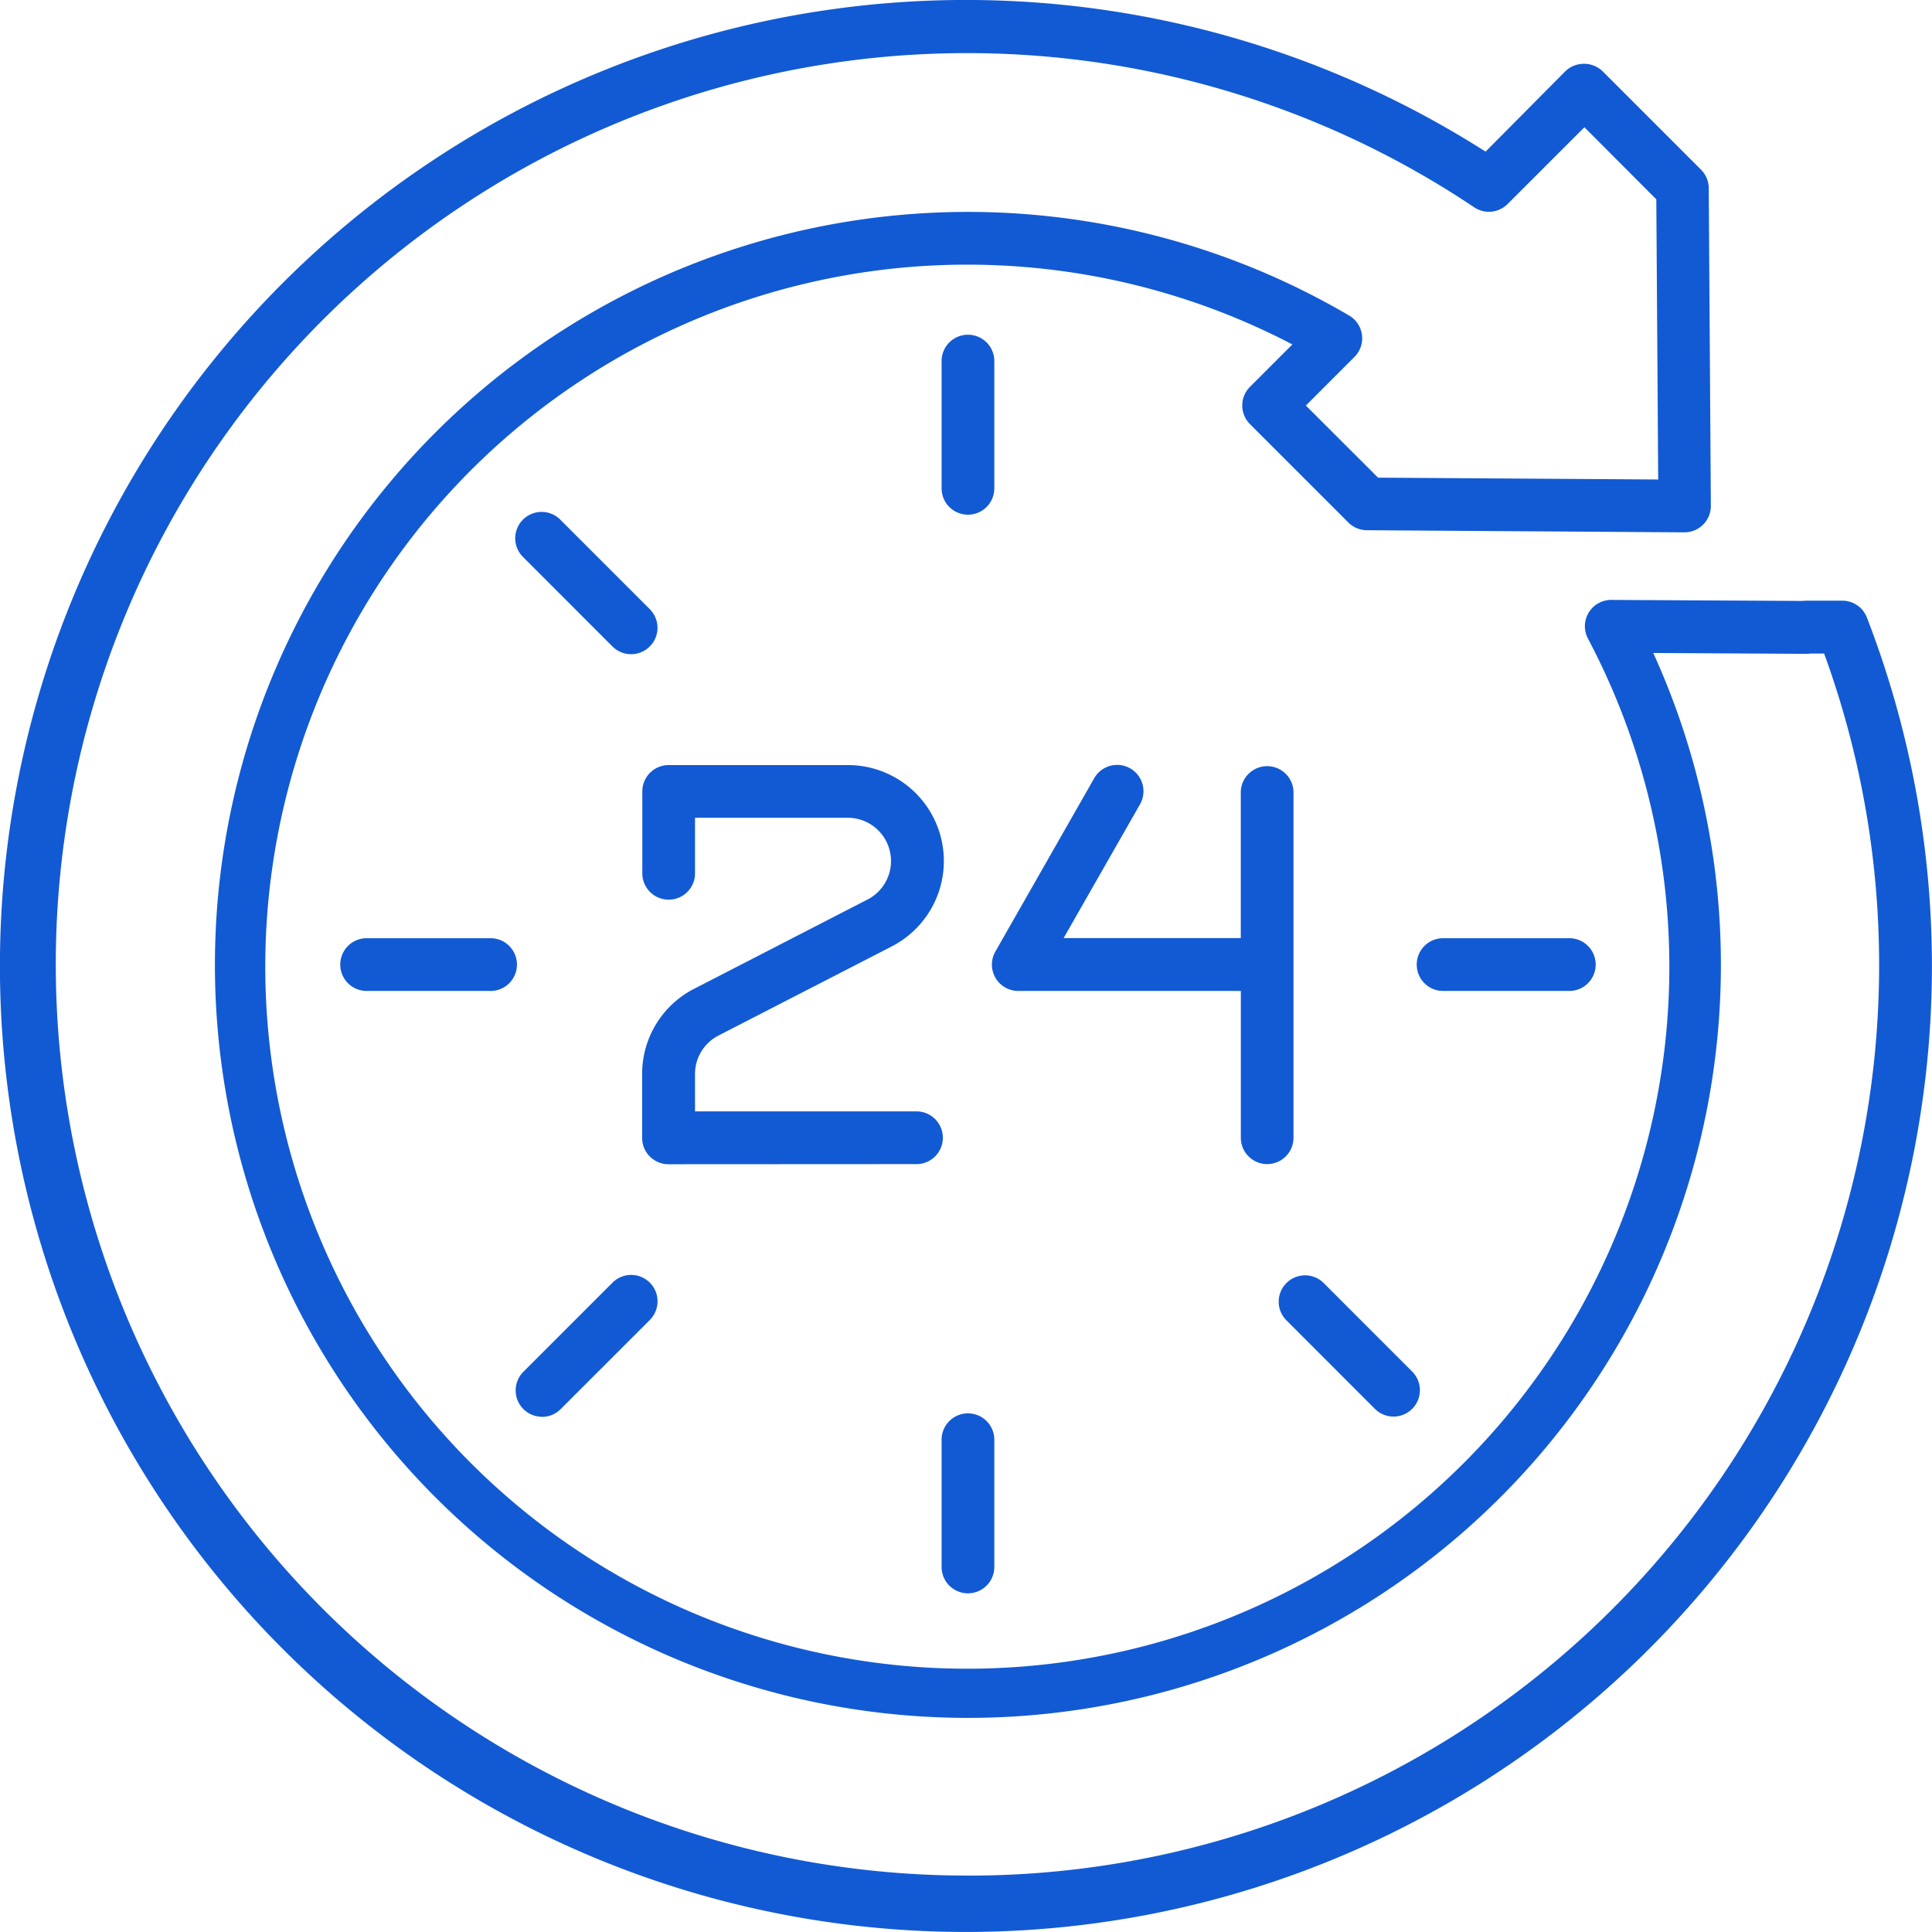
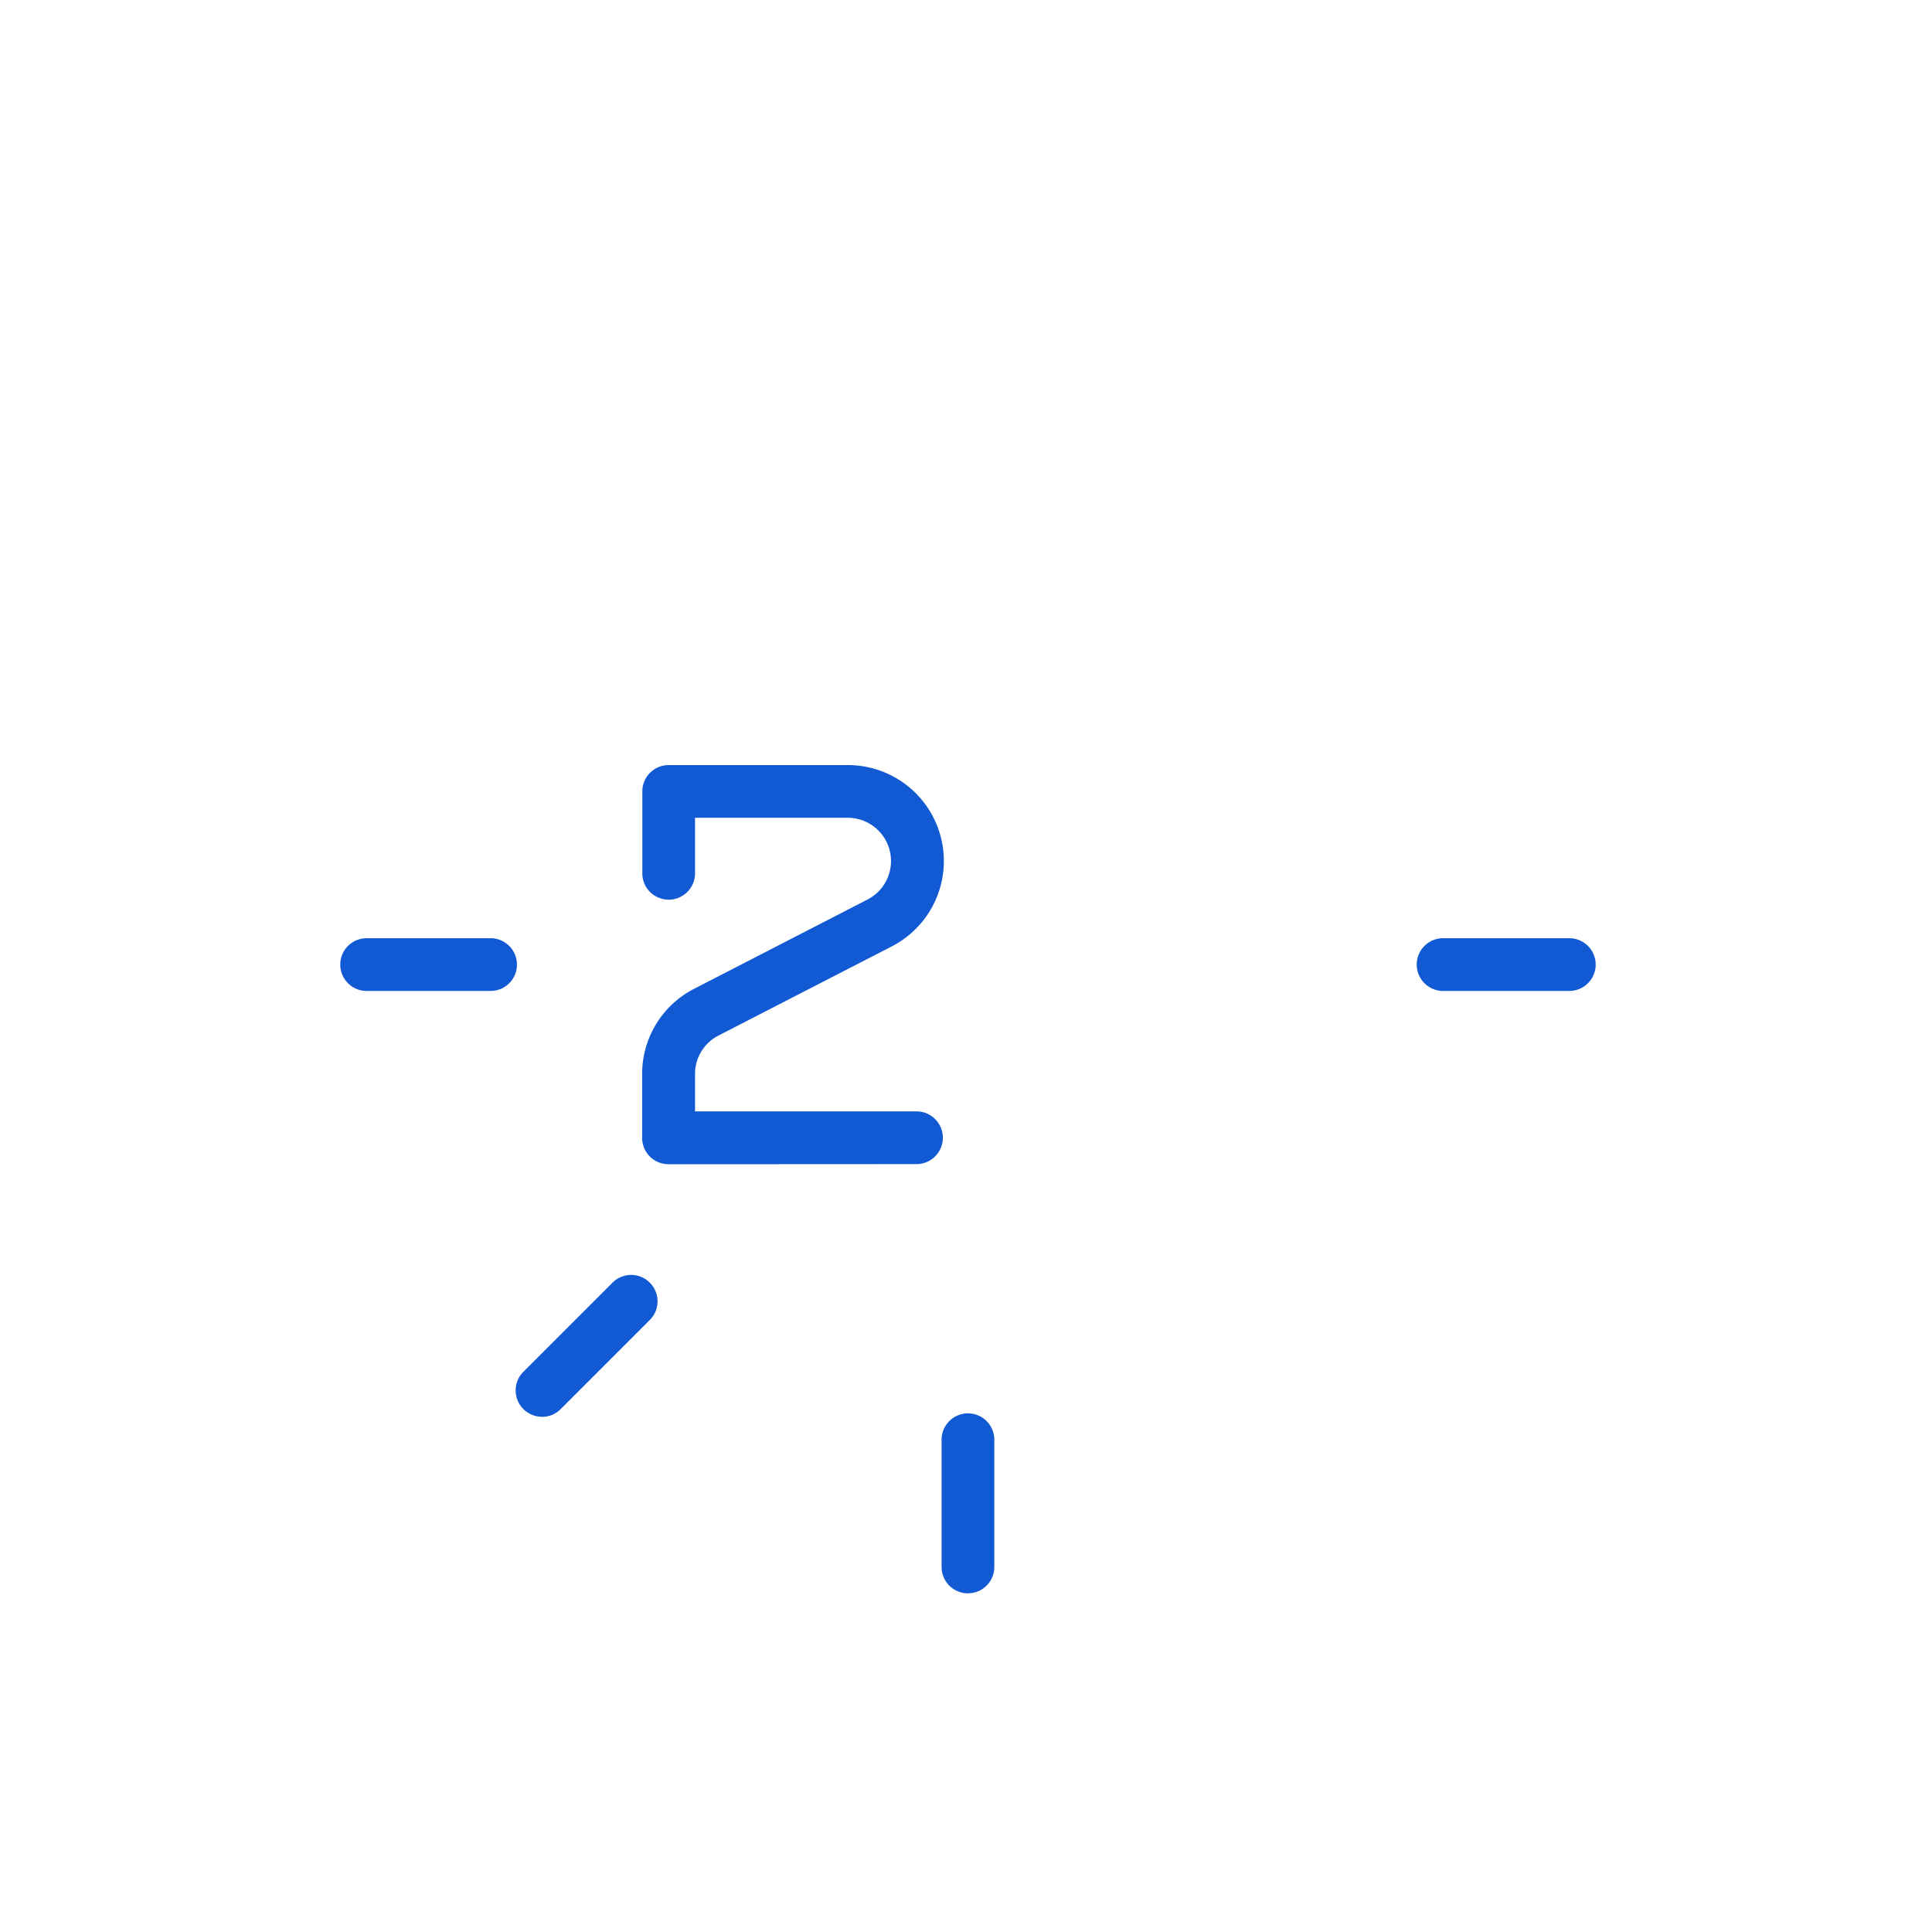
<svg xmlns="http://www.w3.org/2000/svg" width="43" height="42.999" viewBox="0 0 43 42.999">
  <defs>
    <style>.a{fill:#125ad3;}</style>
  </defs>
  <g transform="translate(0.264 0.044)">
-     <path class="a" d="M41.287,13.7a.586.586,0,0,0-.547-.375h-.8a.556.556,0,0,0-.086.006l-4.257-.023h0a.586.586,0,0,0-.518.861A15.625,15.625,0,1,1,28.5,7.622l-.944.944a.587.587,0,0,0,0,.829l2.19,2.19a.586.586,0,0,0,.411.172l7.07.047h0a.587.587,0,0,0,.587-.591l-.047-7.07a.586.586,0,0,0-.172-.411l-2.19-2.19a.6.6,0,0,0-.83,0L32.8,3.331A21.5,21.5,0,1,0,41.287,13.7Zm-20.008,28A20.281,20.281,0,1,1,32.547,4.57a.587.587,0,0,0,.742-.072L35,2.788l1.6,1.605.042,6.235-6.235-.041L28.8,8.982,29.882,7.9a.586.586,0,0,0-.117-.92,16.759,16.759,0,1,0,6.767,7.509l3.4.019c.029,0,.062,0,.093-.007h.31a20.263,20.263,0,0,1-19.055,27.2Z" transform="translate(0 0)" />
-     <path class="a" d="M71.718,59.631a.586.586,0,0,0,.587-.587V51.337a.587.587,0,0,0-1.173,0V54.6H67.189l1.7-2.977a.586.586,0,1,0-1.019-.581L65.67,54.9a.586.586,0,0,0,.51.877h4.953v3.267A.586.586,0,0,0,71.718,59.631Z" transform="translate(-43.78 -33.766)" />
    <path class="a" d="M48.509,59.631a.587.587,0,0,0,0-1.173H43.556v-.832a.959.959,0,0,1,.522-.856l3.858-1.985a2.136,2.136,0,0,0-.977-4.035H42.97a.586.586,0,0,0-.587.587v1.846a.587.587,0,0,0,1.173,0v-1.26h3.4a.963.963,0,0,1,.44,1.819l-3.858,1.986a2.127,2.127,0,0,0-1.159,1.9v1.419a.586.586,0,0,0,.587.587Z" transform="translate(-28.351 -33.766)" />
-     <path class="a" d="M62.837,26.231a.586.586,0,0,0,.587-.587V22.837a.587.587,0,1,0-1.173,0v2.807a.586.586,0,0,0,.587.587Z" transform="translate(-41.558 -14.82)" />
    <path class="a" d="M62.837,97.848a.586.586,0,0,0,.587-.587V94.454a.587.587,0,1,0-1.173,0v2.807a.586.586,0,0,0,.587.587Z" transform="translate(-41.558 -62.43)" />
-     <path class="a" d="M36.124,36.952a.587.587,0,1,0,.831-.83L34.97,34.137a.587.587,0,1,0-.83.83Z" transform="translate(-22.757 -22.608)" />
-     <path class="a" d="M86.768,87.593a.587.587,0,0,0,.83-.83l-1.984-1.985a.587.587,0,0,0-.83.83Z" transform="translate(-56.424 -56.273)" />
    <path class="a" d="M34.554,87.764a.585.585,0,0,0,.415-.172l1.985-1.985a.587.587,0,0,0-.831-.83l-1.985,1.985a.587.587,0,0,0,.415,1Z" transform="translate(-22.755 -56.273)" />
    <path class="a" d="M25.649,62.247H22.842a.587.587,0,0,0,0,1.173h2.807a.587.587,0,0,0,0-1.173Z" transform="translate(-14.97 -41.409)" />
    <path class="a" d="M94.457,63.42h2.809a.587.587,0,0,0,0-1.173H94.457a.587.587,0,1,0,0,1.173Z" transform="translate(-62.578 -41.409)" />
  </g>
</svg>